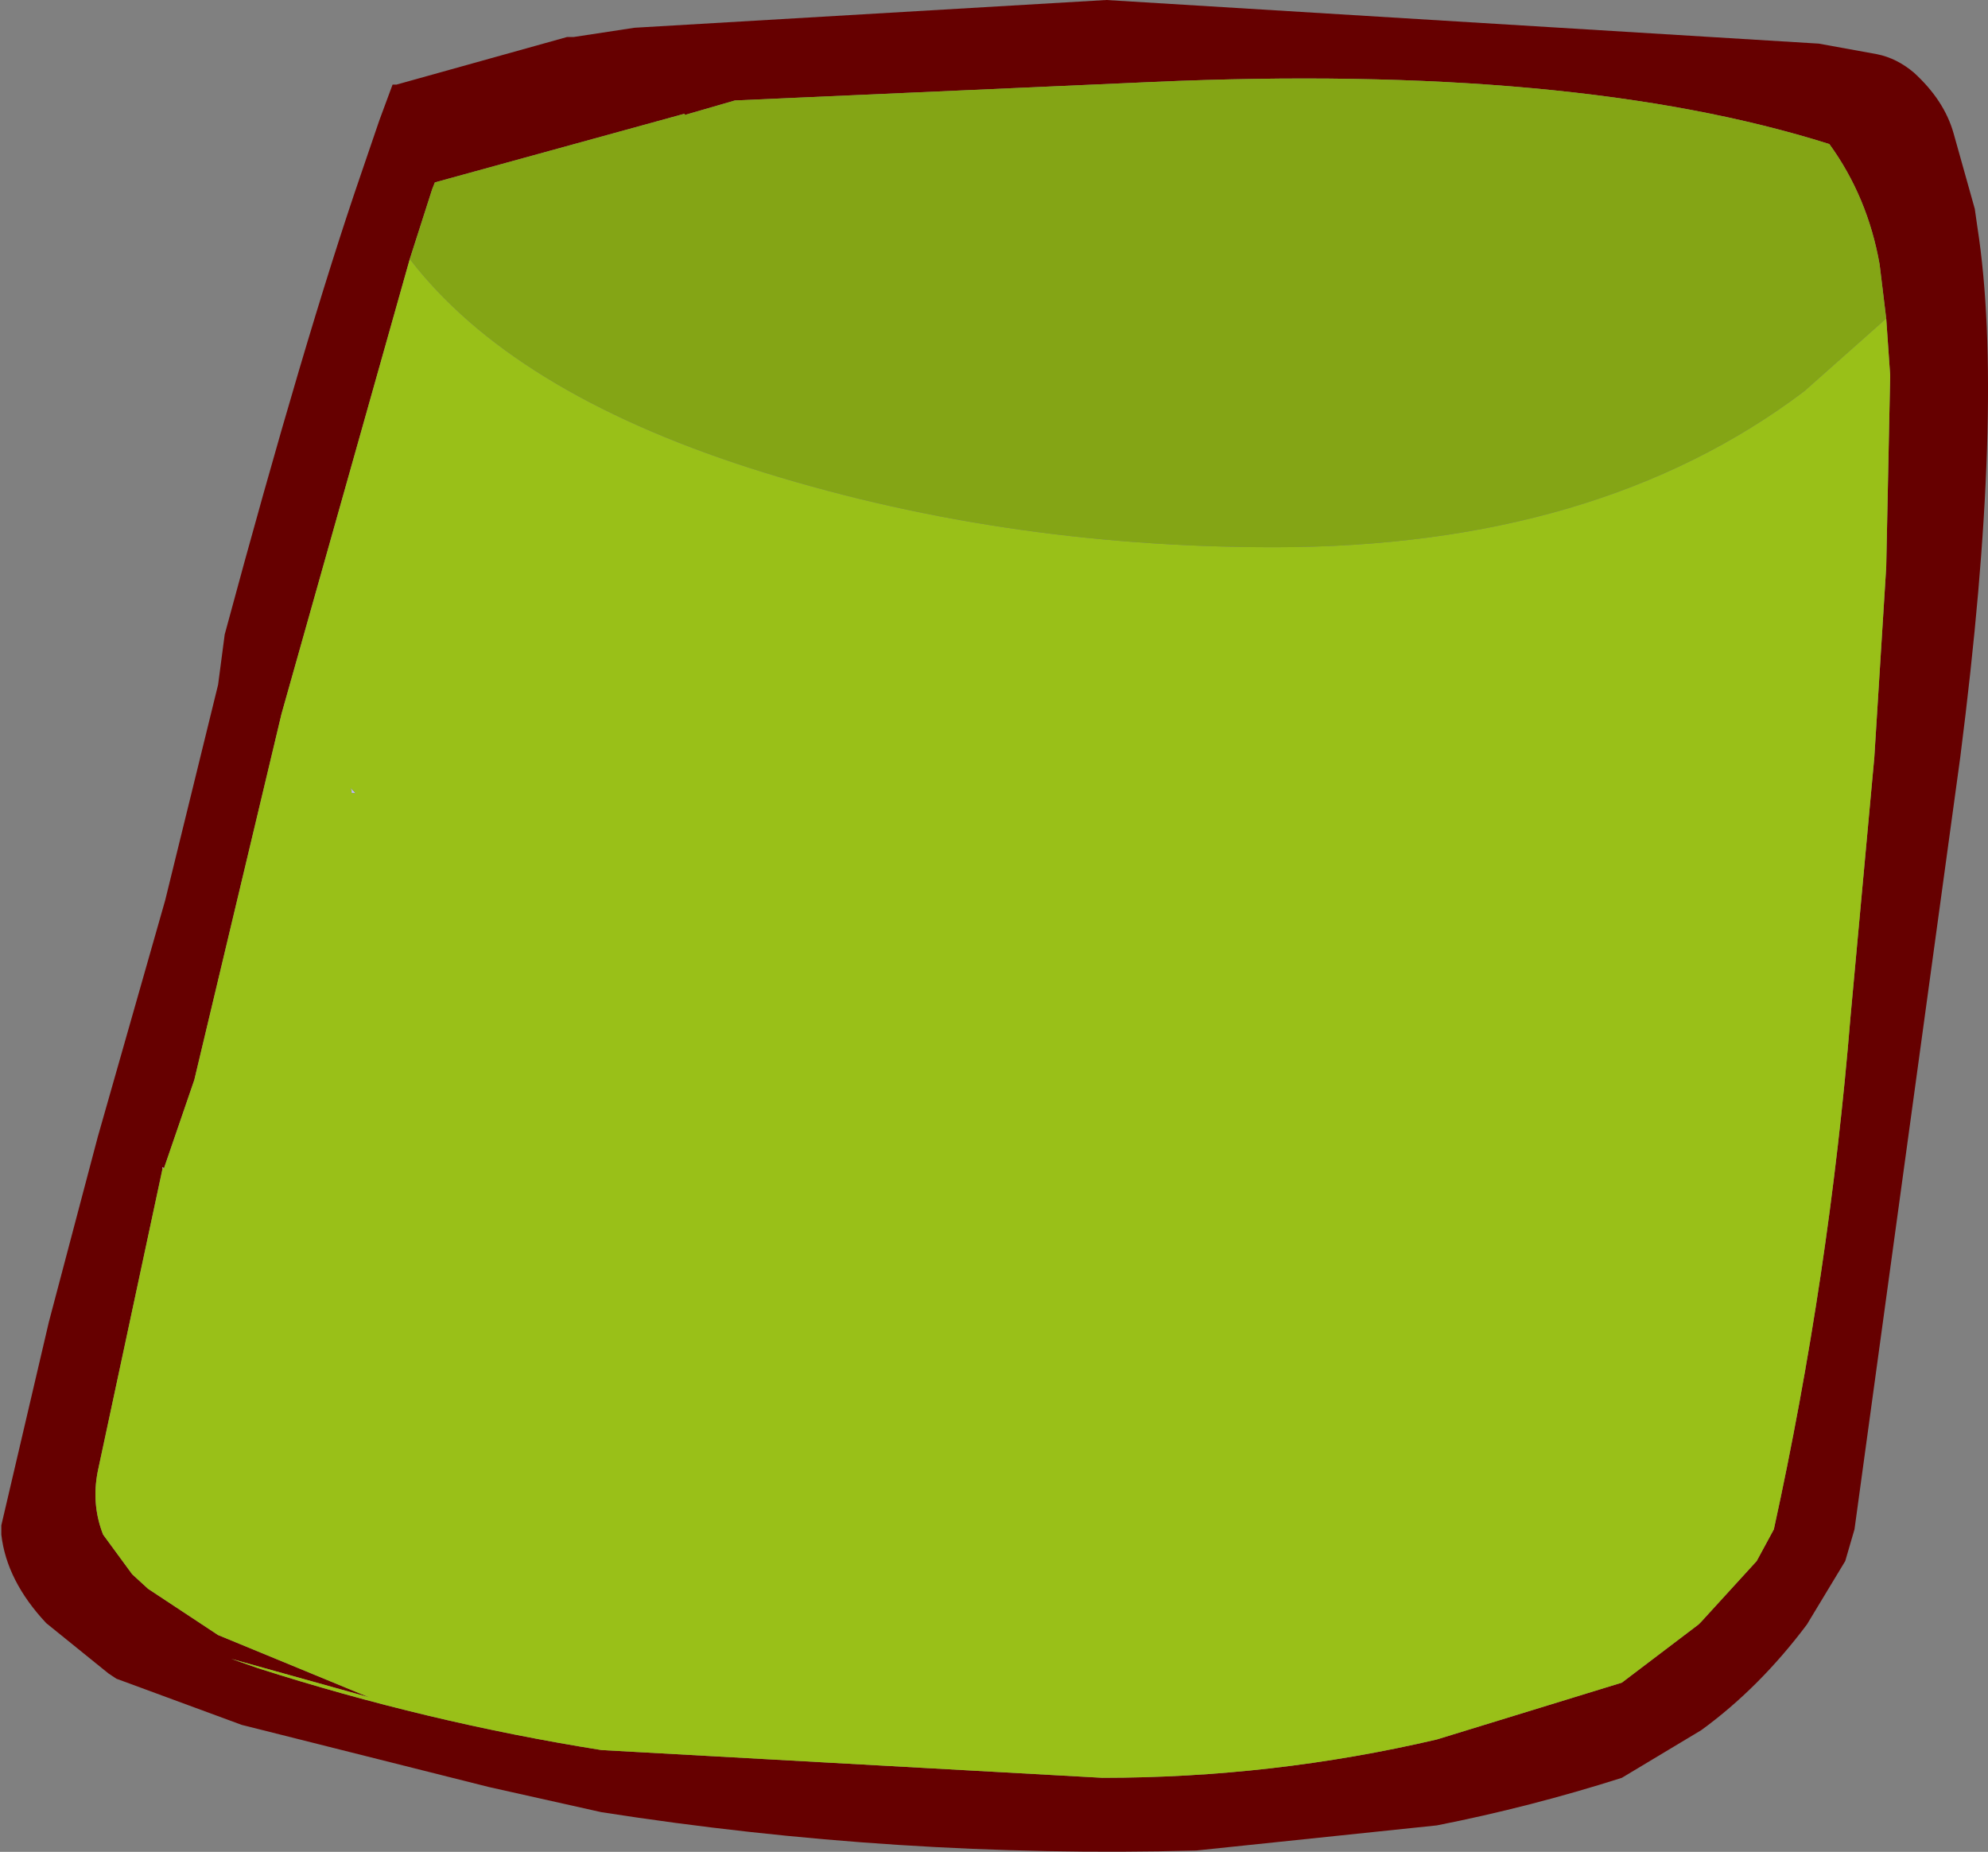
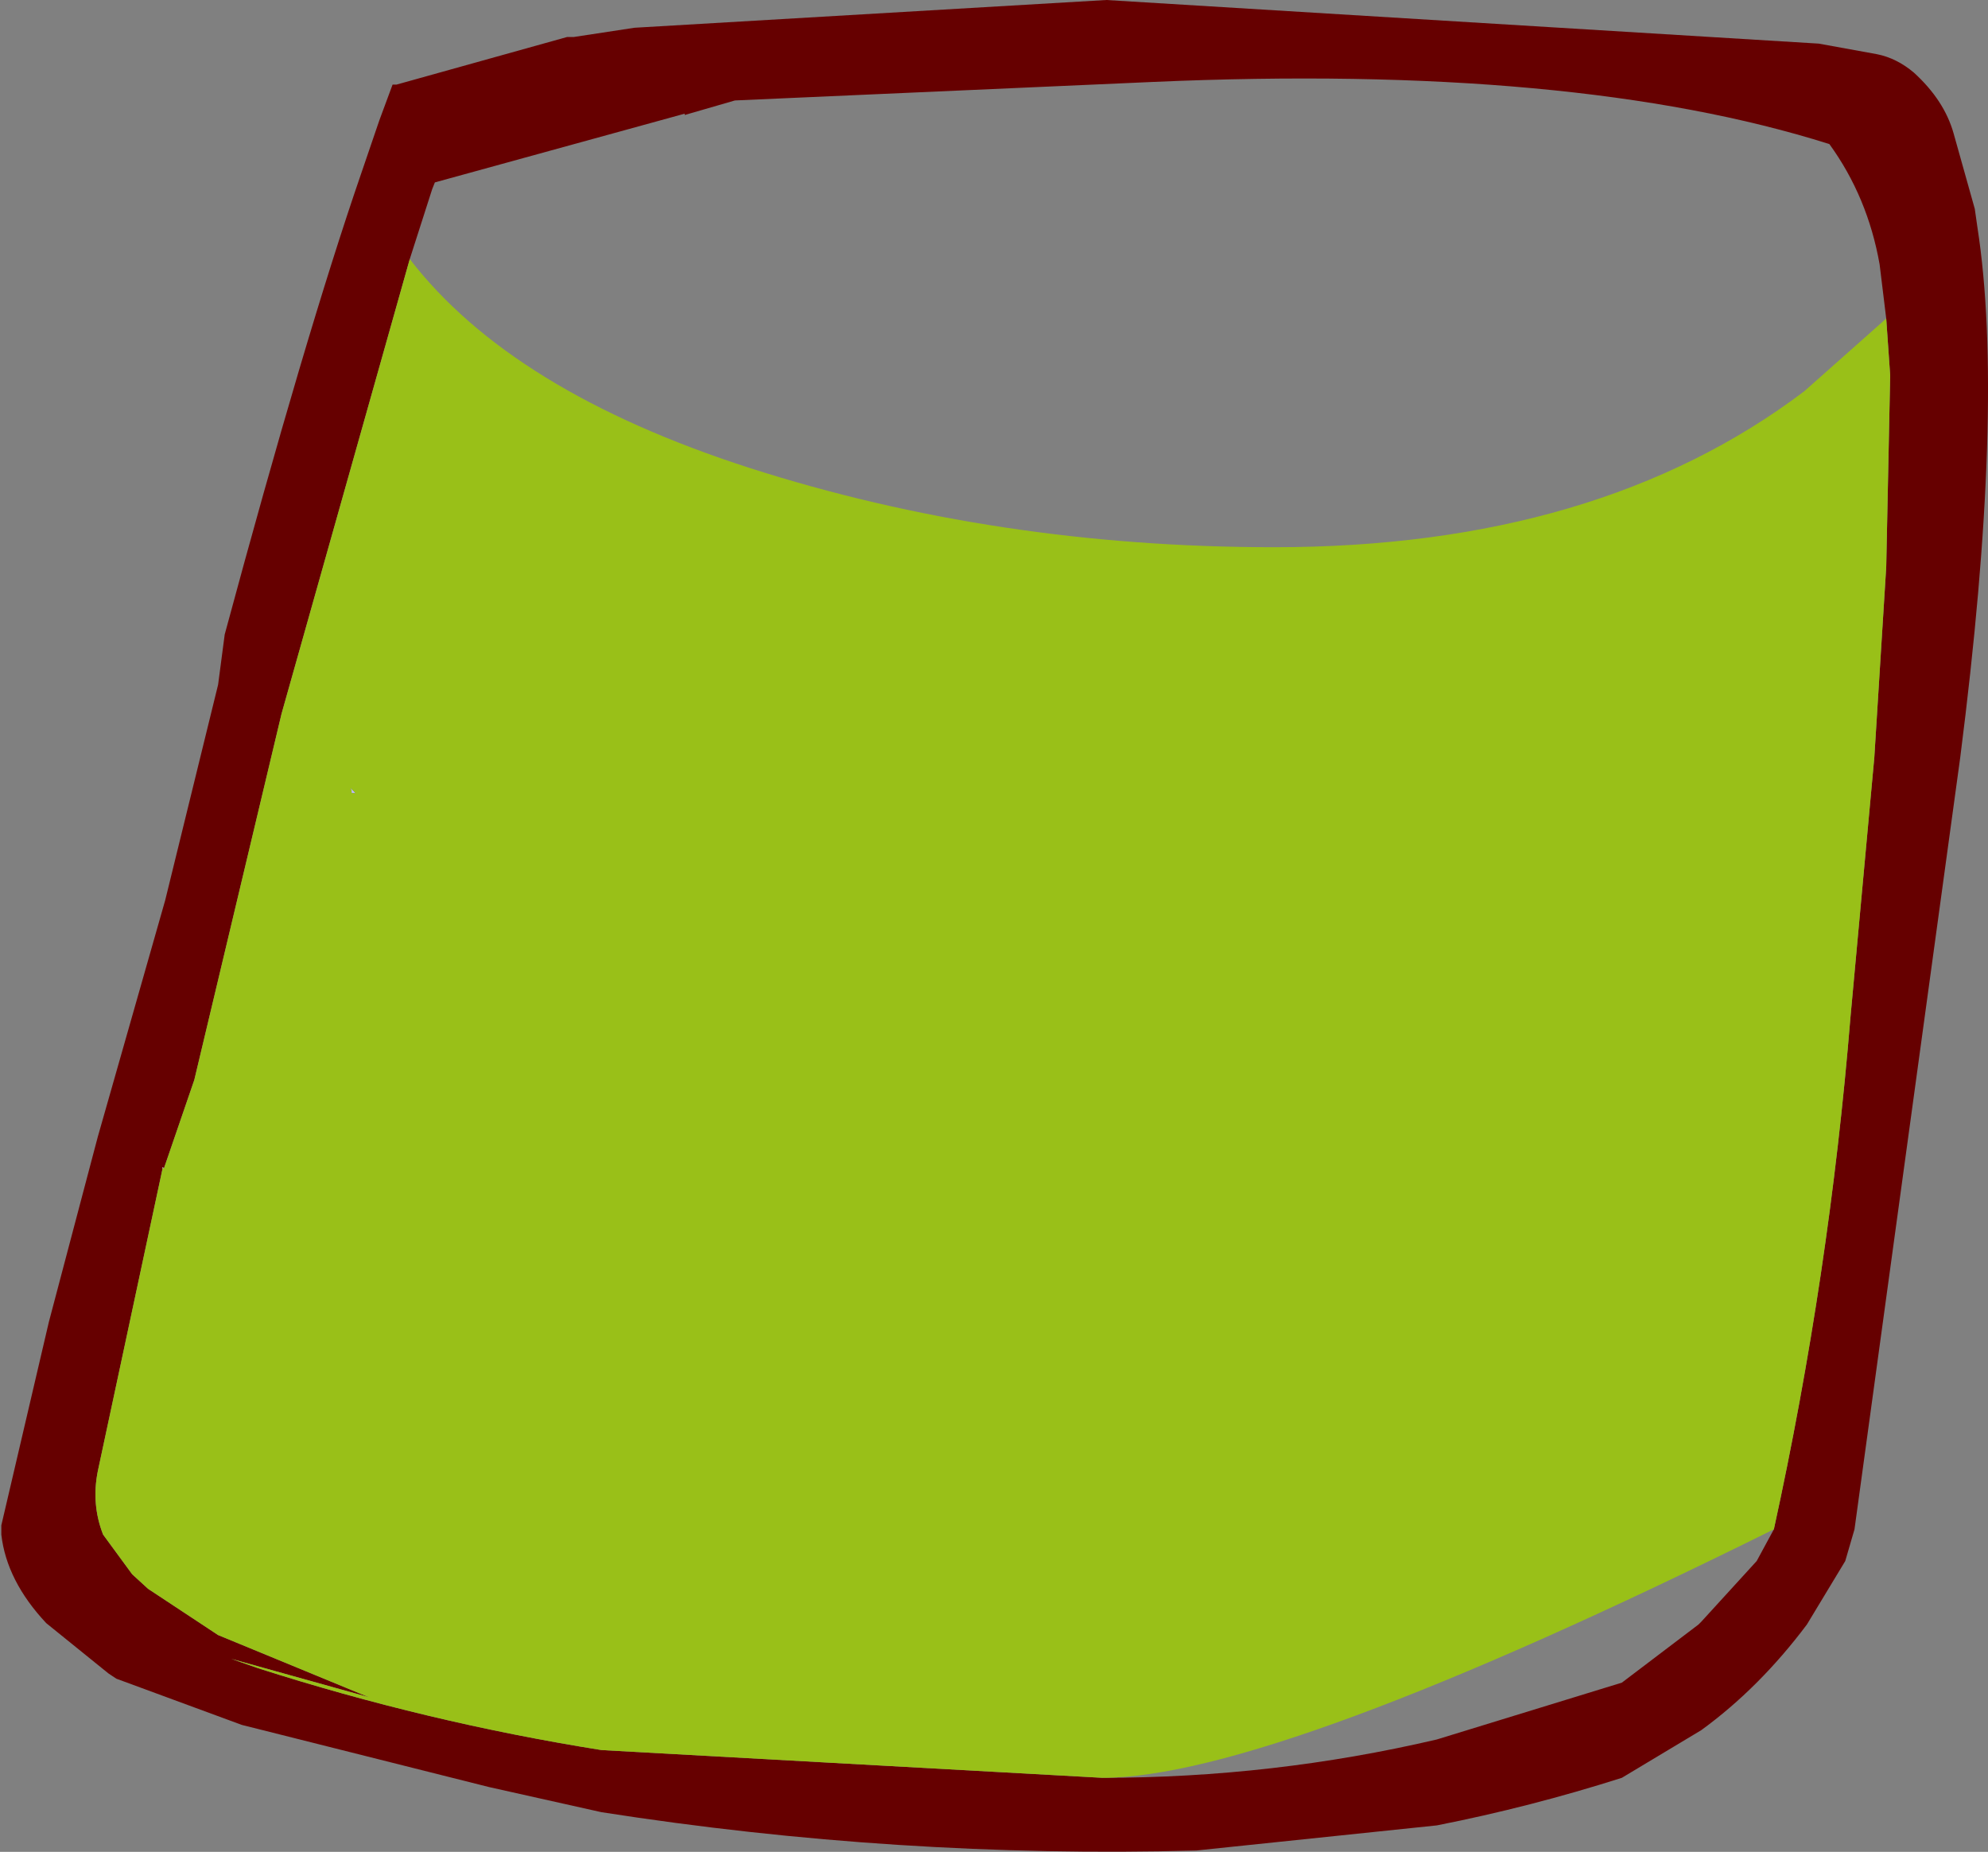
<svg xmlns="http://www.w3.org/2000/svg" height="70.05px" width="75.2px">
  <rect width="100%" height="100%" fill="#808080" stroke="none" />
  <g transform="matrix(1.0, 0.0, 0.0, 1.0, 36.85, 38.7)">
    <path d="M37.05 -33.65 L37.85 -30.8 37.95 -30.1 Q39.0 -23.35 37.3 -10.05 L33.3 19.15 32.95 20.35 31.5 22.75 Q29.7 25.15 27.5 26.75 L24.5 28.55 Q21.05 29.65 17.5 30.35 L8.4 31.3 Q-2.9 31.6 -14.1 29.85 L-18.35 28.9 -27.1 26.7 -27.7 26.55 -32.45 24.8 -32.75 24.6 -35.1 22.7 Q-36.6 21.1 -36.8 19.35 L-36.8 19.0 -35.0 11.3 -33.15 4.3 -30.6 -4.65 -28.6 -12.8 -28.35 -14.7 Q-25.3 -26.0 -23.2 -32.1 L-22.5 -34.15 -22.0 -35.5 -21.85 -35.5 -15.4 -37.3 -15.15 -37.3 -12.85 -37.65 5.0 -38.7 31.95 -37.05 34.15 -36.65 Q34.9 -36.5 35.55 -35.95 36.7 -34.9 37.05 -33.65 M34.5 -26.65 L34.25 -28.7 Q33.8 -31.25 32.35 -33.25 22.7 -36.3 6.75 -35.6 L-9.05 -34.9 -10.95 -34.35 -10.95 -34.4 -20.4 -31.8 -20.5 -31.55 -21.35 -28.9 -26.2 -11.7 -29.5 2.15 -30.65 5.5 -30.7 5.45 -30.7 5.5 -33.15 16.95 Q-33.4 18.2 -32.95 19.35 L-31.85 20.85 -31.25 21.4 -28.6 23.15 -22.9 25.5 -28.1 24.05 -27.1 24.4 Q-20.7 26.45 -14.1 27.5 L4.85 28.55 Q11.3 28.55 17.5 27.1 L24.5 24.95 27.4 22.75 27.5 22.65 29.6 20.35 30.25 19.15 Q32.35 9.55 33.15 -0.25 L34.05 -10.05 34.5 -17.25 34.65 -24.5 34.5 -26.65" fill="#660000" fill-rule="evenodd" stroke="none" />
    <path d="M-23.4 -8.7 L-23.55 -8.7 -23.55 -8.8 -23.6 -8.9 -23.4 -8.7" fill="#bcbdfe" fill-rule="evenodd" stroke="none" />
    <path d="M-30.7 5.5 L-30.7 5.45 -30.65 5.5 -30.7 5.5" fill="#ffffff" fill-rule="evenodd" stroke="none" />
-     <path d="M-21.35 -28.9 Q-17.5 -23.9 -8.5 -21.0 0.85 -18.0 11.35 -18.0 23.6 -18.0 31.4 -23.9 L34.5 -26.65 34.65 -24.5 34.5 -17.25 34.05 -10.05 33.15 -0.25 Q32.35 9.55 30.25 19.15 L29.6 20.35 27.5 22.65 27.4 22.75 24.5 24.95 17.5 27.1 Q11.3 28.55 4.85 28.55 L-14.1 27.5 Q-20.7 26.45 -27.1 24.4 L-28.1 24.05 -22.9 25.5 -28.6 23.15 -31.25 21.4 -31.85 20.85 -32.95 19.35 Q-33.4 18.2 -33.15 16.95 L-30.7 5.5 -30.65 5.5 -29.5 2.15 -26.2 -11.7 -21.35 -28.9 M-23.4 -8.7 L-23.6 -8.9 -23.55 -8.8 -23.55 -8.7 -23.4 -8.7" fill="#99c018" fill-rule="evenodd" stroke="none" />
-     <path d="M-21.35 -28.9 L-20.5 -31.55 -20.4 -31.8 -10.95 -34.4 -10.95 -34.35 -9.05 -34.9 6.75 -35.6 Q22.7 -36.3 32.35 -33.25 33.8 -31.25 34.25 -28.7 L34.5 -26.65 31.4 -23.9 Q23.6 -18.0 11.35 -18.0 0.85 -18.0 -8.5 -21.0 -17.5 -23.9 -21.35 -28.9" fill="#84a515" fill-rule="evenodd" stroke="none" />
+     <path d="M-21.35 -28.9 Q-17.5 -23.9 -8.5 -21.0 0.85 -18.0 11.35 -18.0 23.6 -18.0 31.4 -23.9 L34.5 -26.65 34.65 -24.5 34.5 -17.25 34.05 -10.05 33.15 -0.25 Q32.35 9.55 30.25 19.15 Q11.3 28.55 4.85 28.55 L-14.1 27.5 Q-20.7 26.45 -27.1 24.4 L-28.1 24.05 -22.9 25.5 -28.6 23.15 -31.25 21.4 -31.85 20.85 -32.95 19.35 Q-33.4 18.2 -33.15 16.95 L-30.7 5.5 -30.65 5.5 -29.5 2.15 -26.2 -11.7 -21.35 -28.9 M-23.4 -8.7 L-23.6 -8.9 -23.55 -8.8 -23.55 -8.7 -23.4 -8.7" fill="#99c018" fill-rule="evenodd" stroke="none" />
  </g>
</svg>